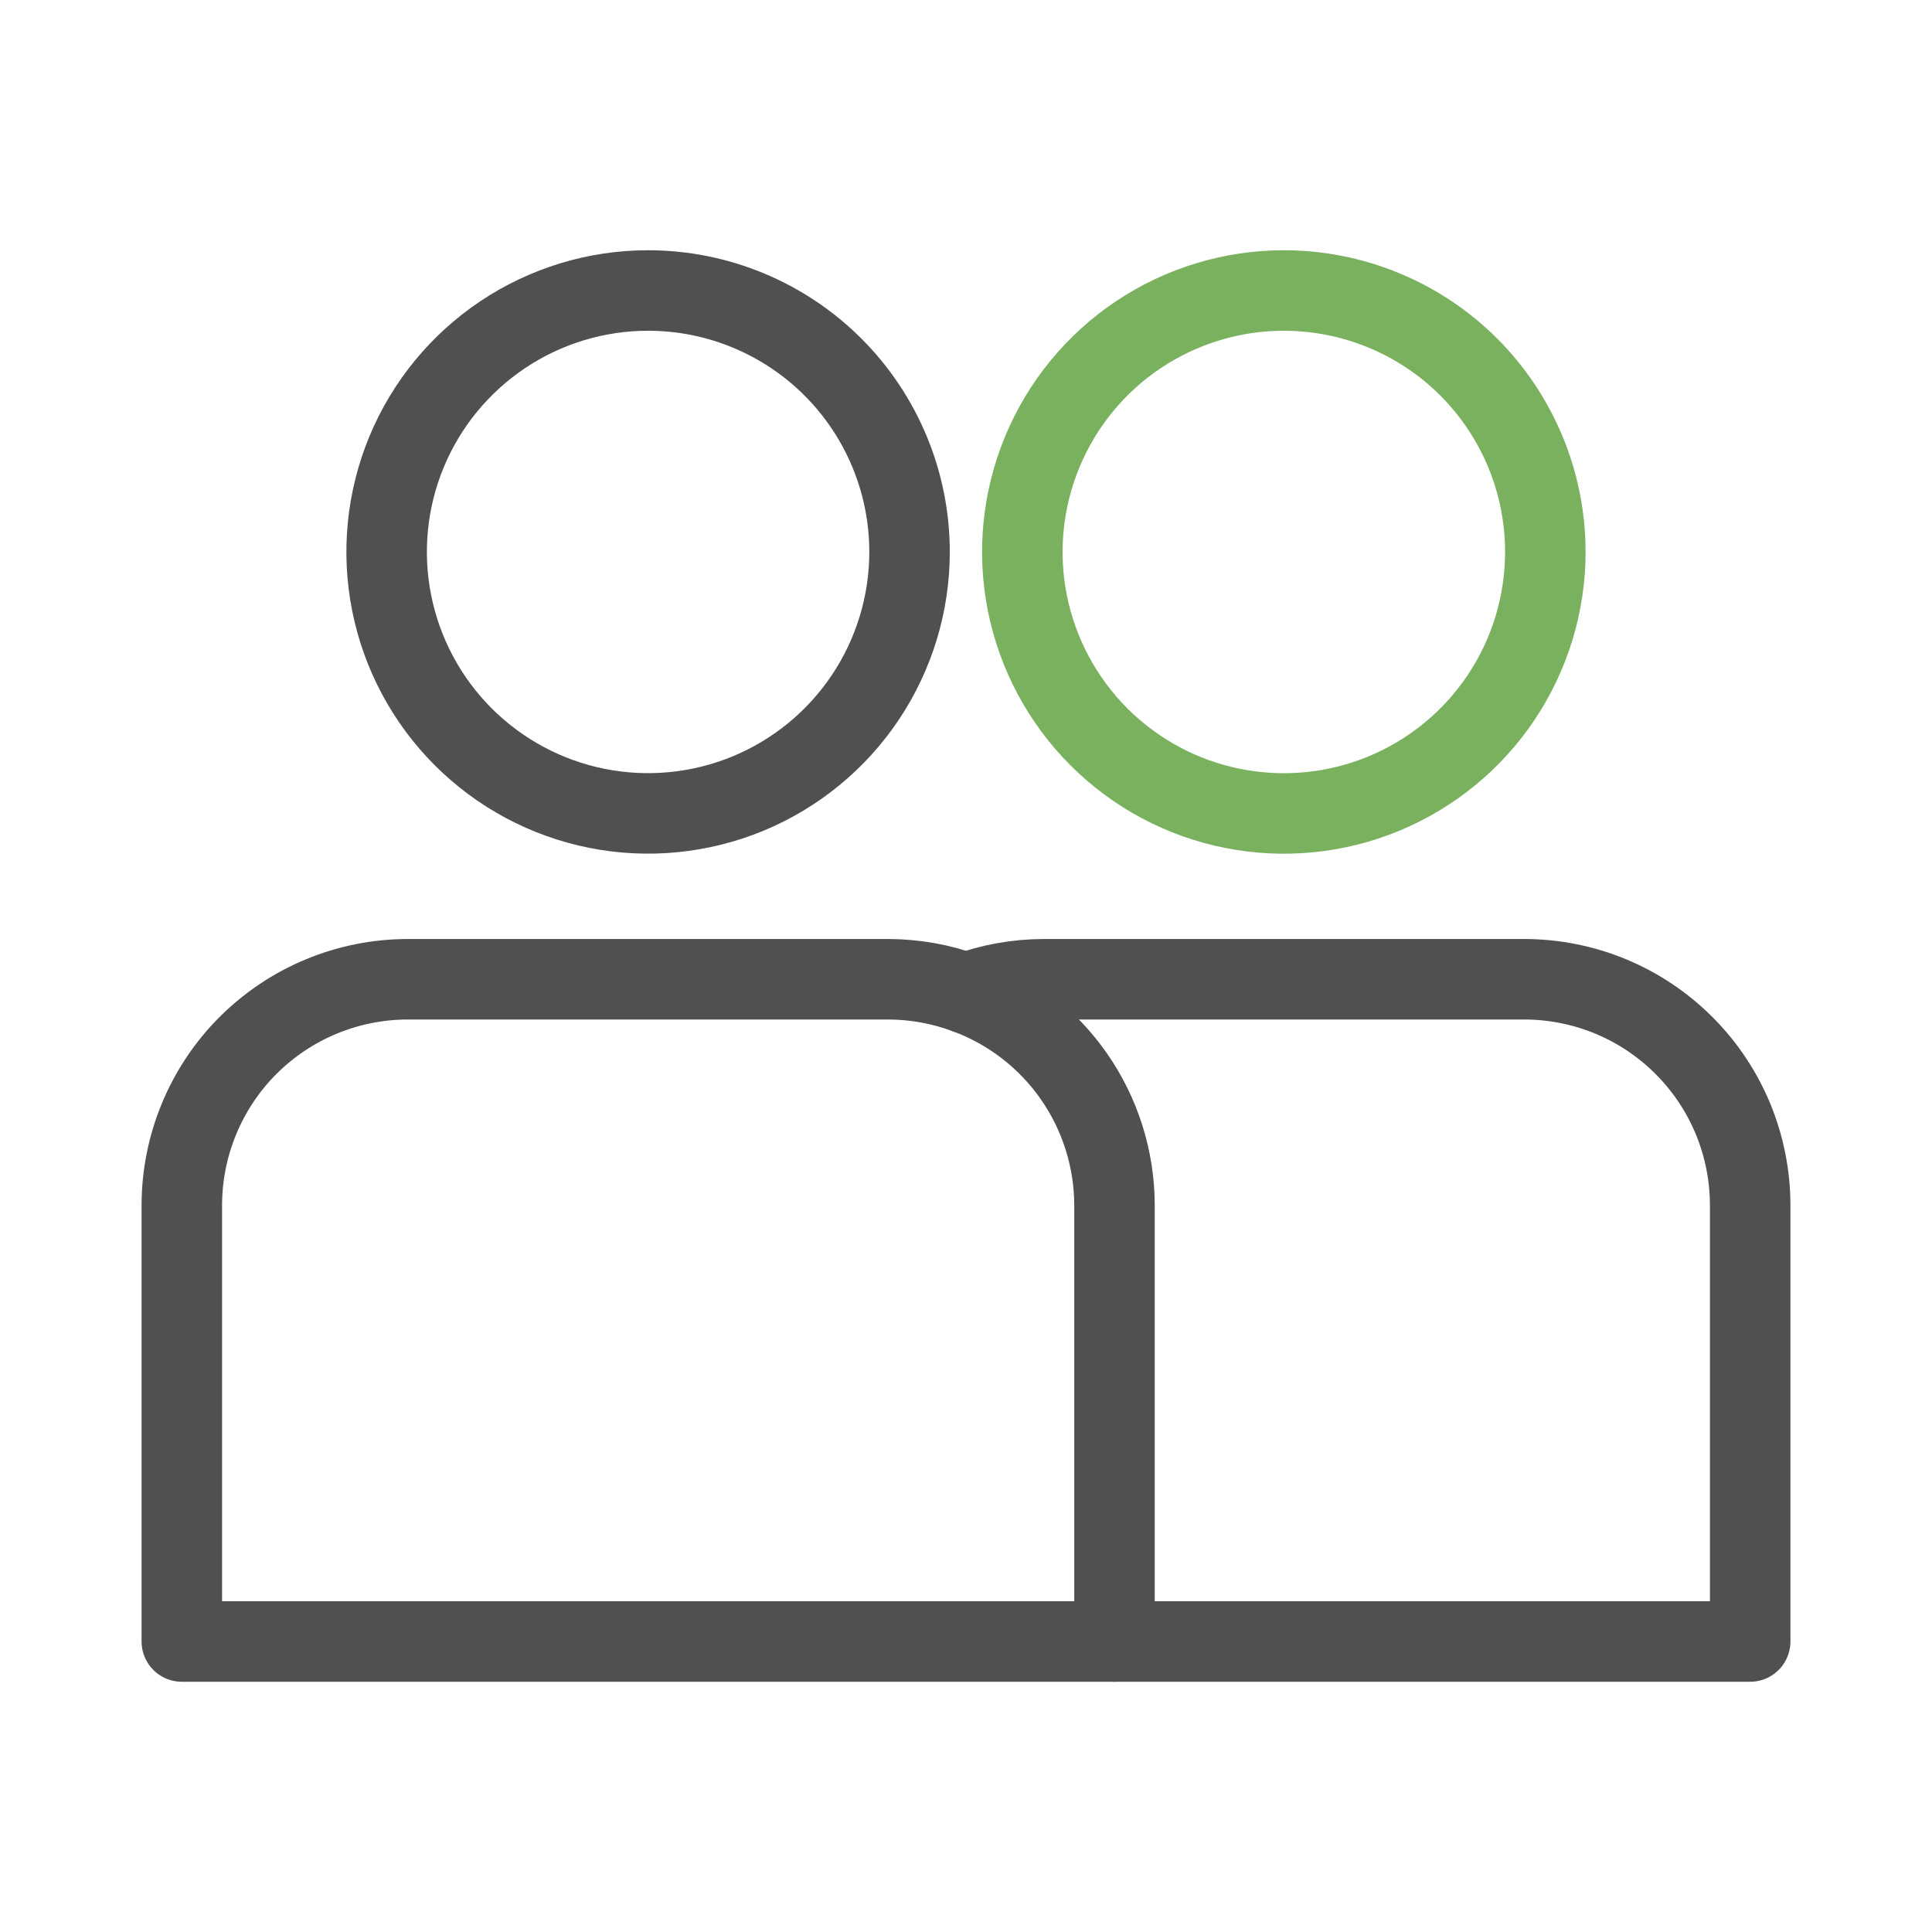
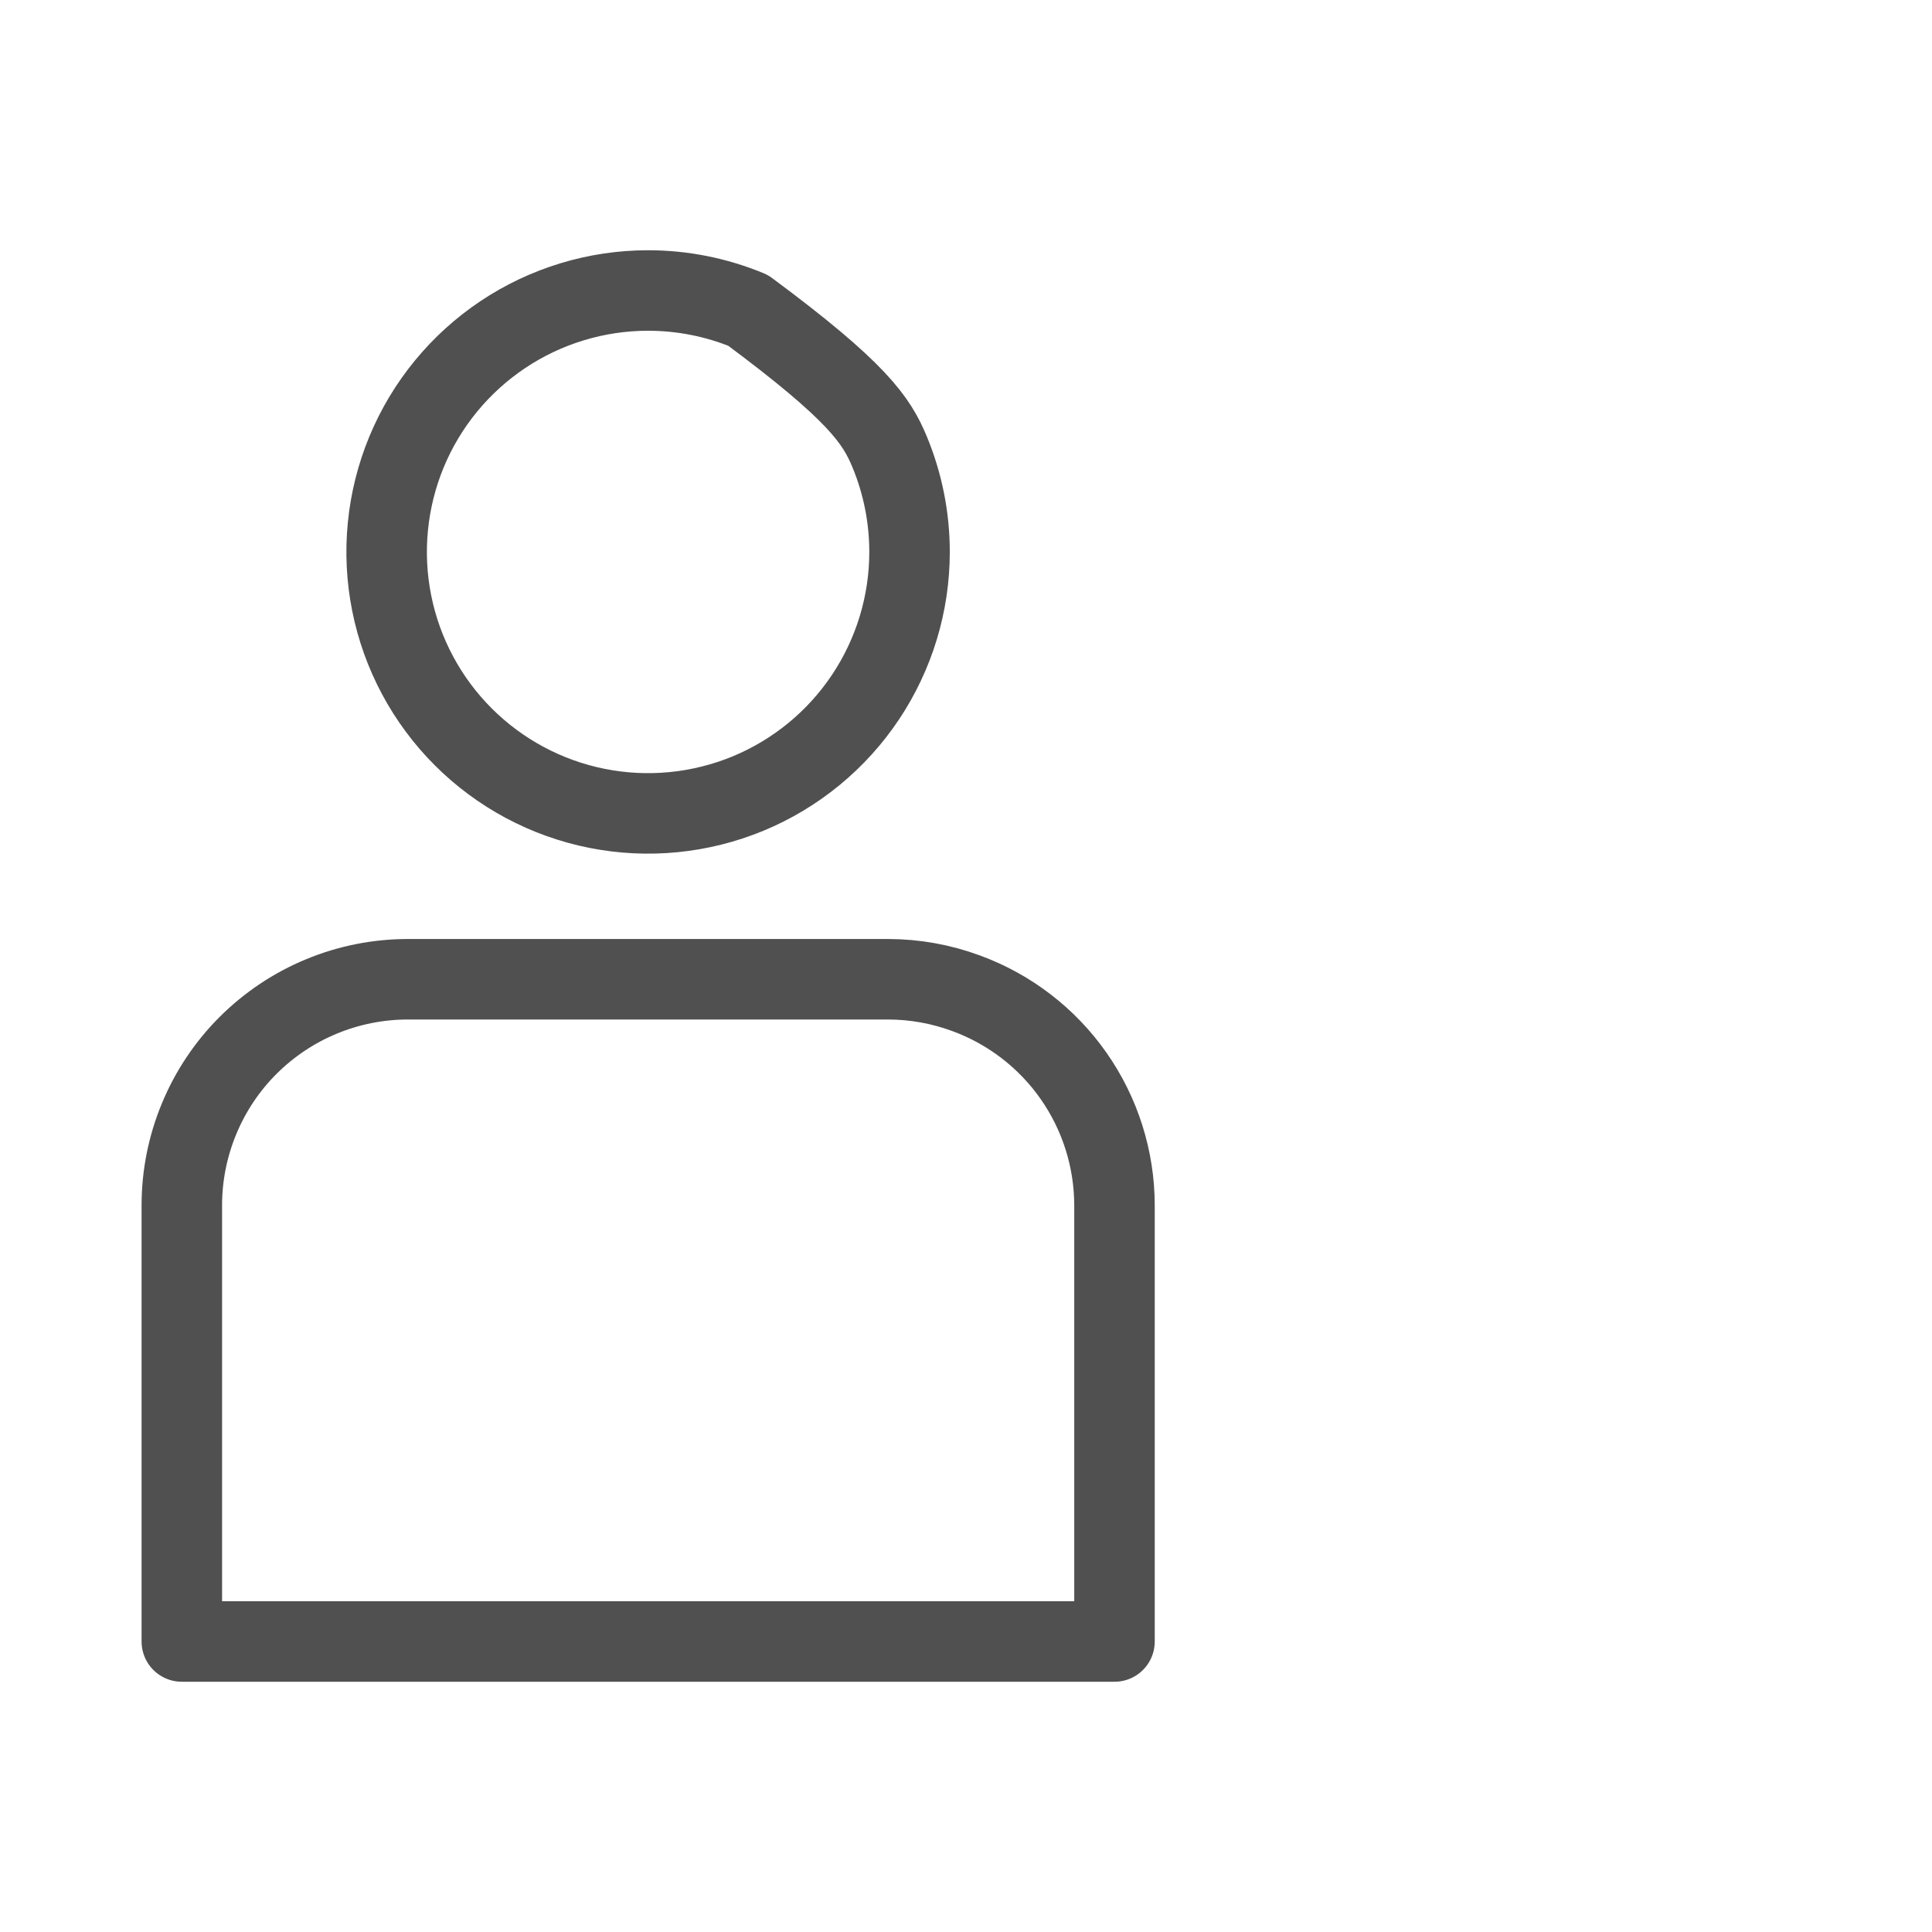
<svg xmlns="http://www.w3.org/2000/svg" width="36" height="36" viewBox="0 0 36 36" fill="none">
-   <path d="M28.795 10.285C28.795 11.248 28.509 12.191 27.974 12.992C27.439 13.793 26.678 14.418 25.787 14.787C24.897 15.156 23.917 15.252 22.972 15.064C22.027 14.877 21.159 14.412 20.477 13.731C19.796 13.05 19.332 12.181 19.143 11.236C18.955 10.291 19.052 9.311 19.421 8.421C19.789 7.531 20.414 6.77 21.215 6.234C22.017 5.699 22.959 5.413 23.922 5.413C24.562 5.413 25.196 5.539 25.787 5.784C26.378 6.028 26.915 6.387 27.368 6.839C27.82 7.292 28.179 7.829 28.424 8.42C28.669 9.011 28.795 9.645 28.795 10.285Z" stroke="#79B15F" stroke-width="1.5" stroke-linecap="round" stroke-linejoin="round" />
-   <path d="M20.766 30.587H32.612V22.46C32.612 21.907 32.503 21.359 32.292 20.848C32.08 20.337 31.77 19.872 31.378 19.481C30.987 19.09 30.523 18.779 30.012 18.567C29.5 18.356 28.953 18.247 28.399 18.247H19.446C18.952 18.248 18.462 18.336 18 18.507" stroke="#505050" stroke-width="1.5" stroke-linecap="round" stroke-linejoin="round" />
  <path d="M17.999 18.507C17.536 18.336 17.046 18.248 16.552 18.247H7.6C7.047 18.247 6.499 18.356 5.988 18.568C5.477 18.779 5.013 19.09 4.621 19.481C4.23 19.872 3.92 20.337 3.709 20.848C3.497 21.359 3.388 21.907 3.388 22.46V30.587H20.767V22.46C20.766 21.597 20.5 20.755 20.005 20.048C19.51 19.341 18.81 18.803 17.999 18.507Z" stroke="#505050" stroke-width="1.5" stroke-linecap="round" stroke-linejoin="round" />
-   <path d="M16.948 10.285C16.948 11.248 16.662 12.19 16.127 12.991C15.592 13.792 14.831 14.417 13.941 14.786C13.05 15.154 12.071 15.251 11.126 15.063C10.181 14.875 9.313 14.411 8.631 13.729C7.95 13.048 7.486 12.18 7.298 11.235C7.11 10.29 7.207 9.311 7.575 8.421C7.944 7.53 8.569 6.77 9.37 6.234C10.171 5.699 11.113 5.413 12.076 5.413C12.716 5.413 13.35 5.539 13.941 5.784C14.532 6.029 15.069 6.387 15.521 6.84C15.974 7.292 16.332 7.829 16.577 8.42C16.822 9.011 16.948 9.645 16.948 10.285Z" stroke="#505050" stroke-width="1.5" stroke-linecap="round" stroke-linejoin="round" />
+   <path d="M16.948 10.285C16.948 11.248 16.662 12.19 16.127 12.991C15.592 13.792 14.831 14.417 13.941 14.786C13.05 15.154 12.071 15.251 11.126 15.063C10.181 14.875 9.313 14.411 8.631 13.729C7.95 13.048 7.486 12.18 7.298 11.235C7.11 10.29 7.207 9.311 7.575 8.421C7.944 7.53 8.569 6.77 9.37 6.234C10.171 5.699 11.113 5.413 12.076 5.413C12.716 5.413 13.35 5.539 13.941 5.784C15.974 7.292 16.332 7.829 16.577 8.42C16.822 9.011 16.948 9.645 16.948 10.285Z" stroke="#505050" stroke-width="1.5" stroke-linecap="round" stroke-linejoin="round" />
</svg>